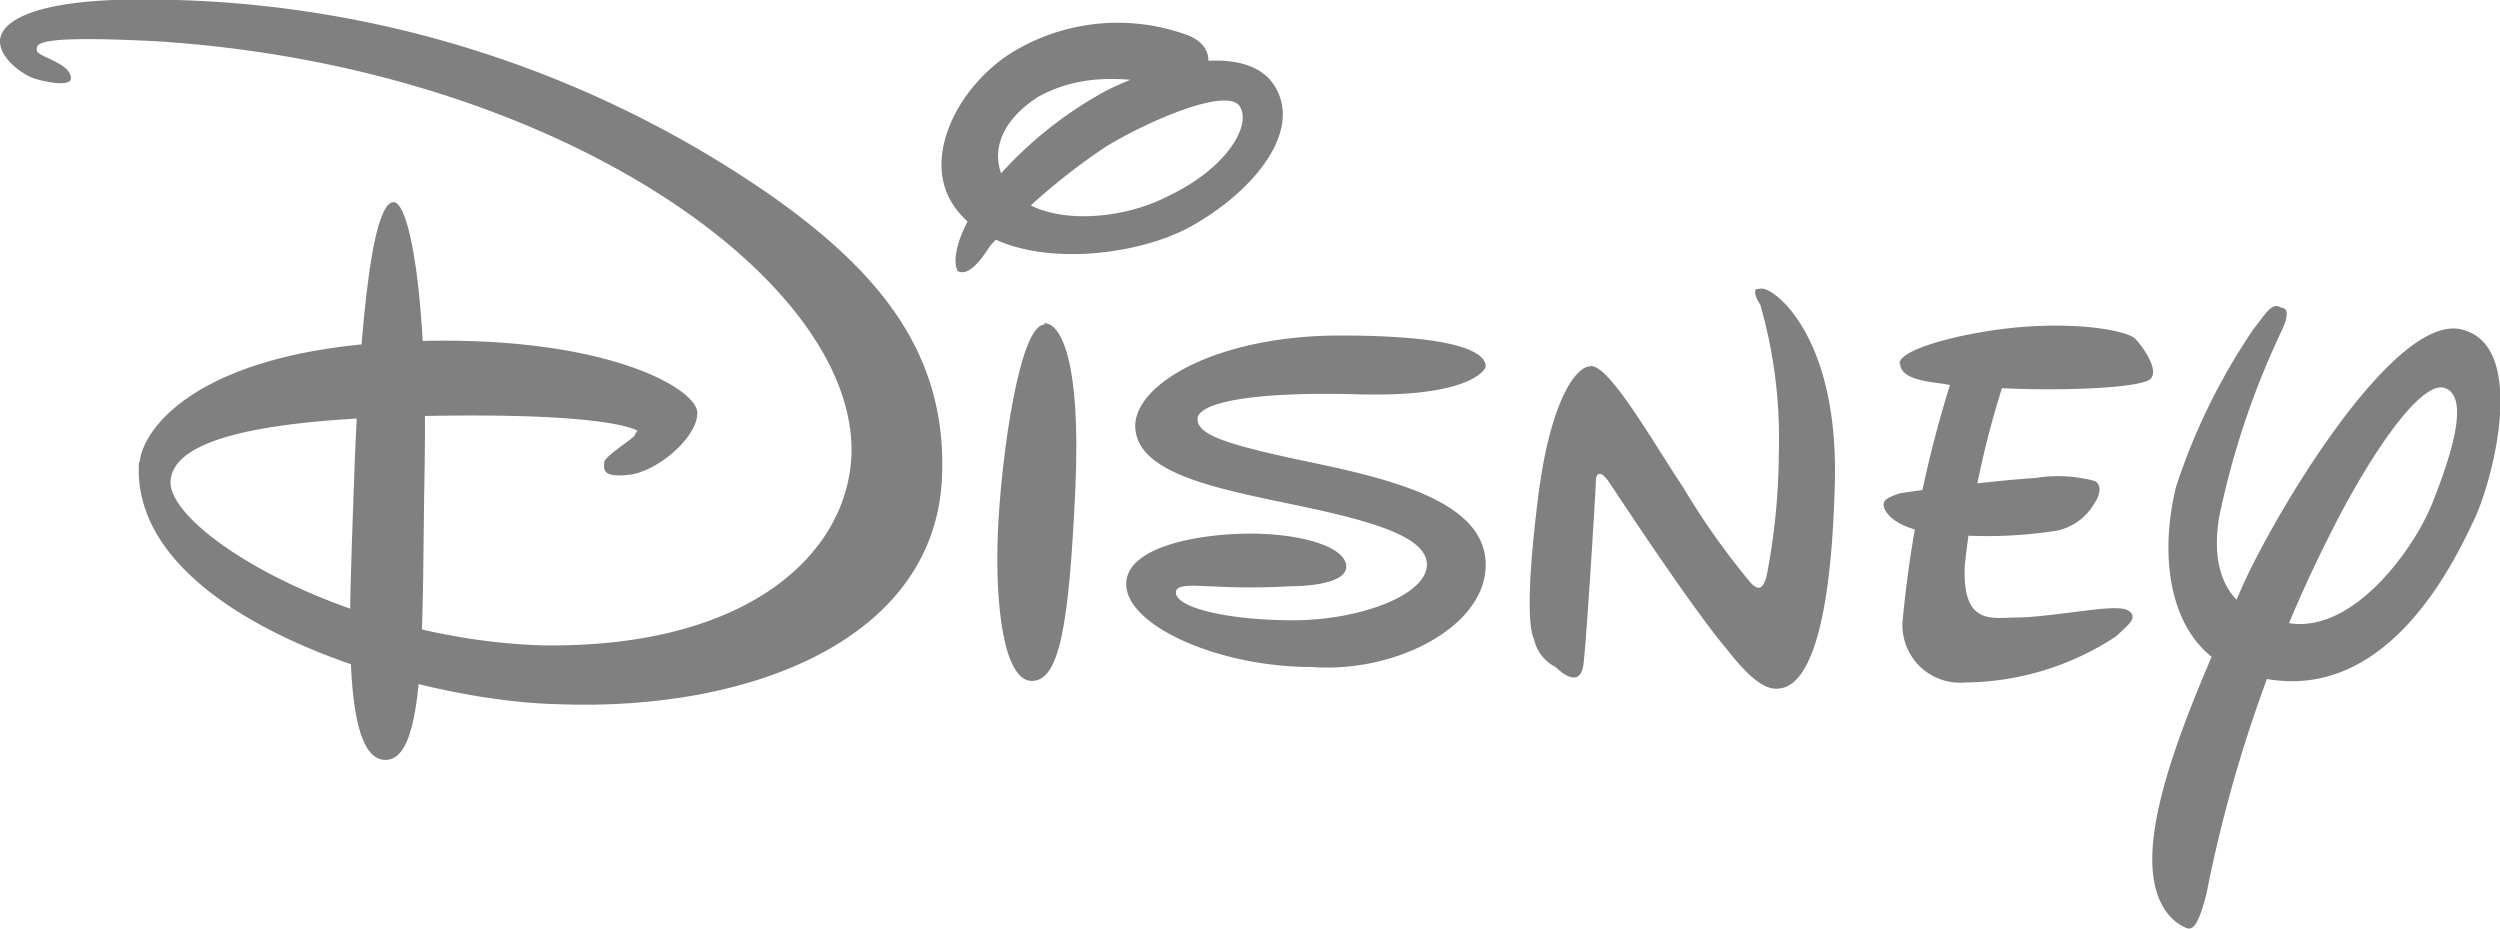
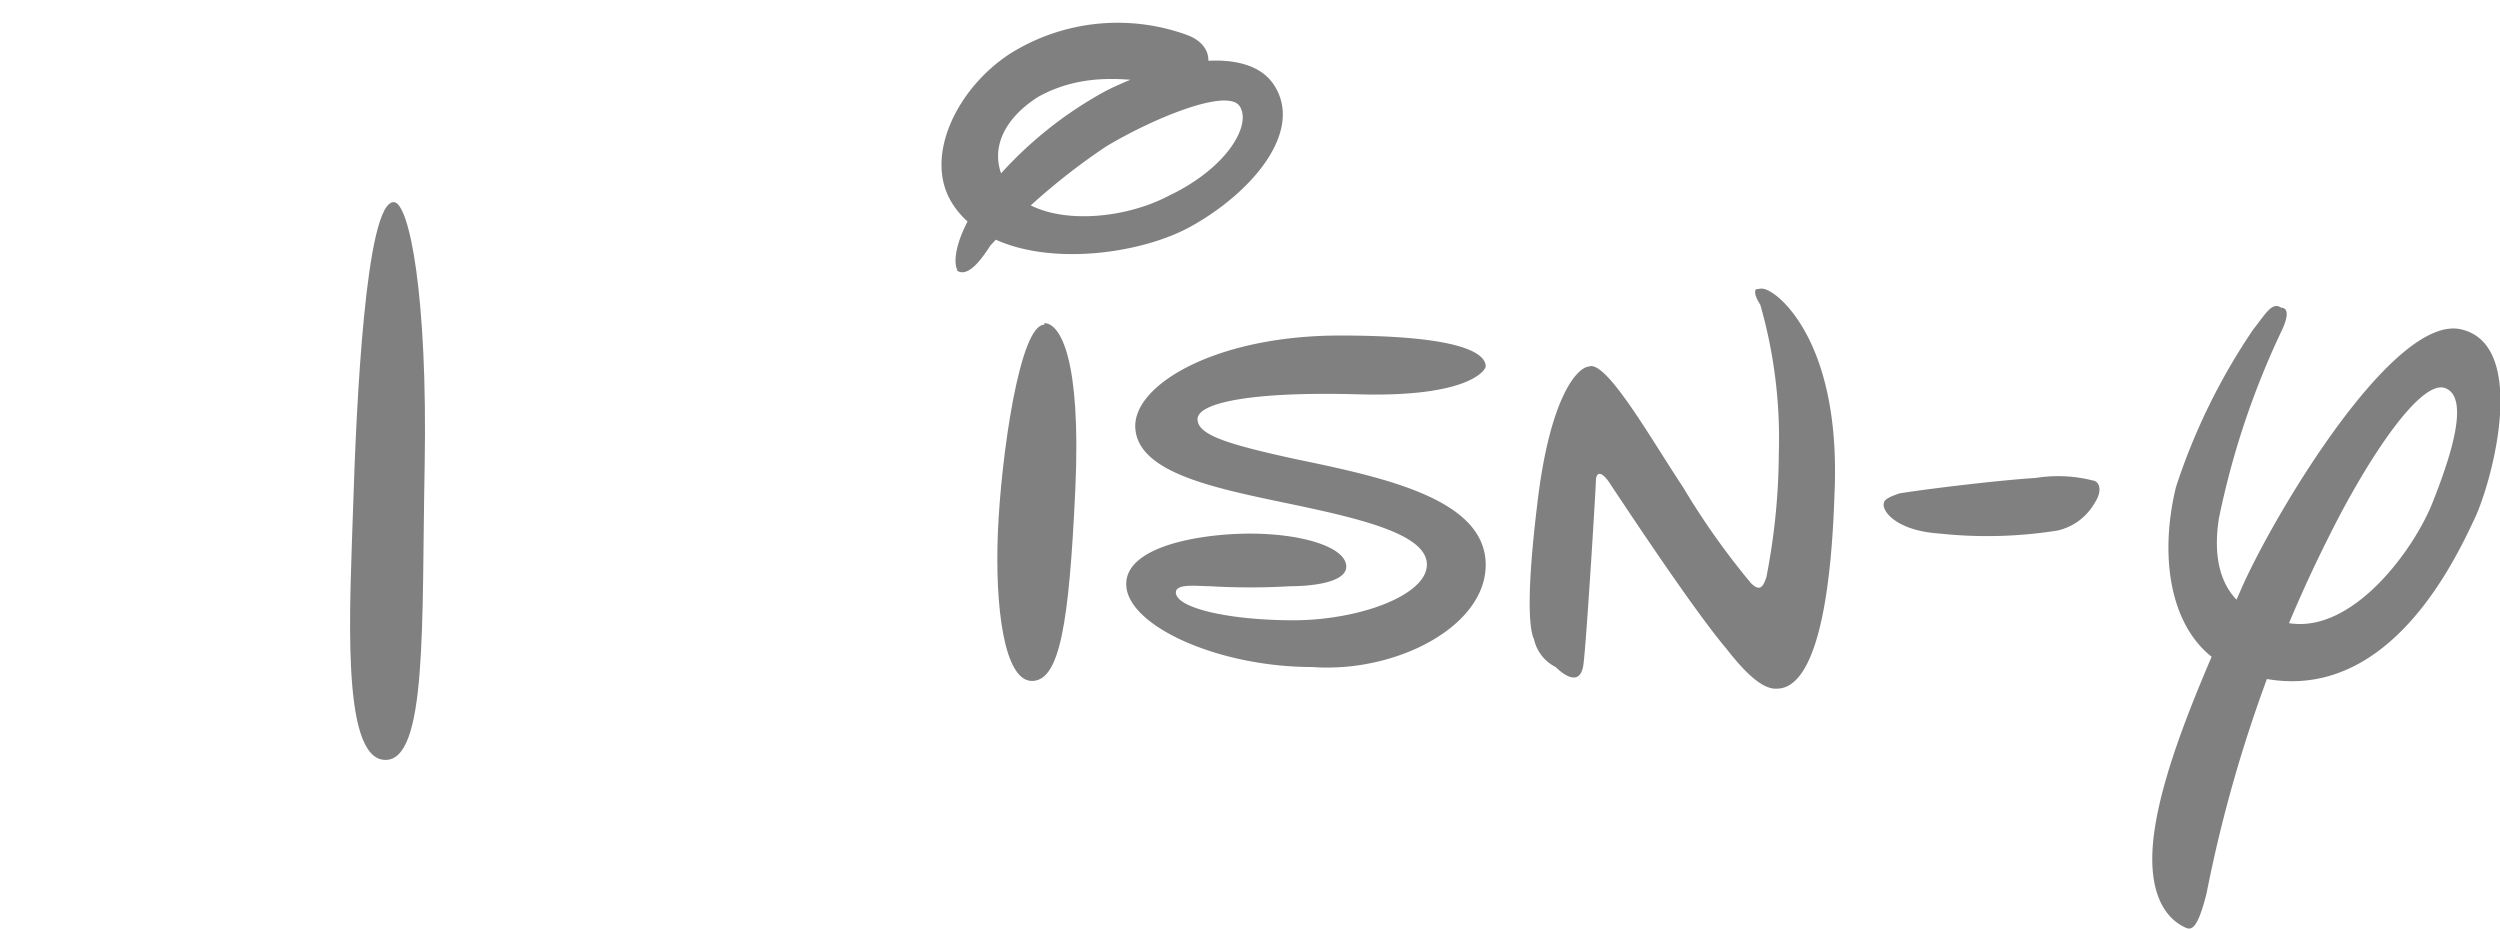
<svg xmlns="http://www.w3.org/2000/svg" id="Capa_1" data-name="Capa 1" width="80.77" height="30" viewBox="0 0 80.77 30">
  <defs>
    <style>.cls-1{fill:gray;}</style>
  </defs>
  <g id="layer1">
    <g id="g6738">
-       <path id="path5211" class="cls-1" d="M4.51,14.94c.1-1.1,1.9-3.6,8.41-3.9s9.61,1.5,9.61,2.3-1.3,1.9-2.21,2-.8-.2-.8-.4,1-.8,1-.9.2-.1-.1-.2-1.6-.5-6.7-.4-8.11.7-8.21,2.1c-.1,1.6,5.6,5.11,12,5.31,6.71.1,9.91-3,10-6.21C27.63,9,17.92,2.13,5,1.33c-4-.2-3.81.1-3.81.3s1.1.4,1.1.9c0,.3-.9.1-1.2,0S0,1.93,0,1.33C0,.93.5-.18,5.71,0A35.48,35.48,0,0,1,24.93,6.33c3.4,2.4,5.61,5,5.51,8.91C30.34,20.65,24.23,23,18,22.75c-4.6-.1-13.82-2.8-13.51-7.81" />
      <path id="path5215" class="cls-1" d="M12.72,6.53c.5,0,1.1,3,1,8.51-.1,5.11.1,9.61-1.31,9.51s-1.1-5-1-8.21.4-9.81,1.31-9.81" />
      <path id="path5219" class="cls-1" d="M30.94,8.73c-.1-.1-.3-1,1.2-2.9a12.83,12.83,0,0,1,3.6-2.9c2.21-1.1,4.61-1.4,5.41-.2,1,1.5-.7,3.5-2.7,4.6s-6.31,1.5-7.71-.8c-.9-1.5.2-3.7,1.9-4.8a6.55,6.55,0,0,1,5.71-.6c1.1.4.8,1.6-.3,1.6-.91,0-2.71-.6-4.51.4-1.1.7-1.6,1.7-1.1,2.7.8,1.5,3.6,1.4,5.31.5,1.9-.9,2.7-2.3,2.3-2.9s-2.81.4-4.31,1.3A20.77,20.77,0,0,0,32,7.93c-.2.3-.7,1.1-1.1.8" />
      <path id="path5223" class="cls-1" d="M33.74,10.44c.5,0,1.2,1.1,1,5.4S34.24,22,33.34,22s-1.2-2.4-1.1-4.81.7-6.7,1.5-6.7" />
      <path id="path5227" class="cls-1" d="M48,18.25c0-2.11-3.21-2.81-6.11-3.41-2.3-.5-3.2-.8-3.2-1.3s1.6-.9,5.2-.8,4.11-.8,4.11-.9c0-.4-.7-1-4.71-1s-6.71,1.6-6.61,3,2.41,1.9,4.81,2.4,4.61,1,4.61,2-2.21,1.8-4.31,1.8-3.8-.4-3.8-.9c0-.3.7-.2,1.1-.2a22.38,22.38,0,0,0,2.6,0c.6,0,1.9-.1,1.8-.7s-1.5-1-3.1-1-4.11.41-4,1.71,3,2.6,6,2.6c2.7.2,5.61-1.3,5.61-3.3" />
      <path id="path5231" class="cls-1" d="M51.36,11.84c-.4,0-1.3,1-1.7,4.5-.4,3.31-.2,4.11-.1,4.31a1.32,1.32,0,0,0,.7.9c.2.2.8.7.9-.1s.4-5.71.4-5.91.1-.4.4,0c.4.6,2.71,4.11,3.81,5.41.7.9,1.2,1.3,1.6,1.3s1.7-.1,1.9-6.31c.2-4.5-1.5-6.1-1.9-6.4s-.5-.2-.6-.2-.1.2.1.5a15.67,15.67,0,0,1,.6,4.8,21.25,21.25,0,0,1-.4,4c-.1.3-.2.5-.5.2a24.17,24.17,0,0,1-2.2-3.11c-1-1.5-2.41-4-3-3.9" />
-       <path id="path5235" class="cls-1" d="M61.37,11.74c0-.5,2.41-1.1,4.31-1.2s3.1.2,3.3.4.8,1,.5,1.3-2.9.4-4.8.3a29.36,29.36,0,0,0-1.2,5.71c-.1,2,.9,1.7,1.7,1.7s2.5-.3,3.1-.3c.2,0,.5,0,.6.2s-.2.4-.5.7a9,9,0,0,1-4.9,1.5,1.86,1.86,0,0,1-2-2.1A36.87,36.87,0,0,1,63,12.44c-.4-.1-1.61-.1-1.61-.7" />
      <path id="path5239" class="cls-1" d="M60.87,16.24c-.1.2.3.9,1.81,1a14.49,14.49,0,0,0,3.8-.1,1.86,1.86,0,0,0,1.2-.9c.2-.3.2-.6,0-.7a4.56,4.56,0,0,0-1.9-.1c-1.5.1-3.81.4-4.41.5-.3.1-.5.2-.5.3" />
      <path id="path5243" class="cls-1" d="M73.69,9.94c.3,0,.2.4,0,.8a26.54,26.54,0,0,0-2,6c-.3,1.91.4,3.21,2.4,3.41s3.9-2.4,4.5-3.91,1.21-3.4.41-3.7-2.51,2.3-3.71,4.7a45,45,0,0,0-4,11.62c-.3,1.2-.5,1.2-.7,1.1s-1.31-.6-1-3,1.81-5.61,2.81-7.91,4.9-8.91,7.11-8.41,1,5,.4,6.2c-.8,1.71-3.21,6.51-7.71,4.81-2-.8-2.51-3.4-1.9-5.91a20.19,20.19,0,0,1,2.5-5.1c.4-.5.6-.9.9-.7" />
    </g>
  </g>
</svg>